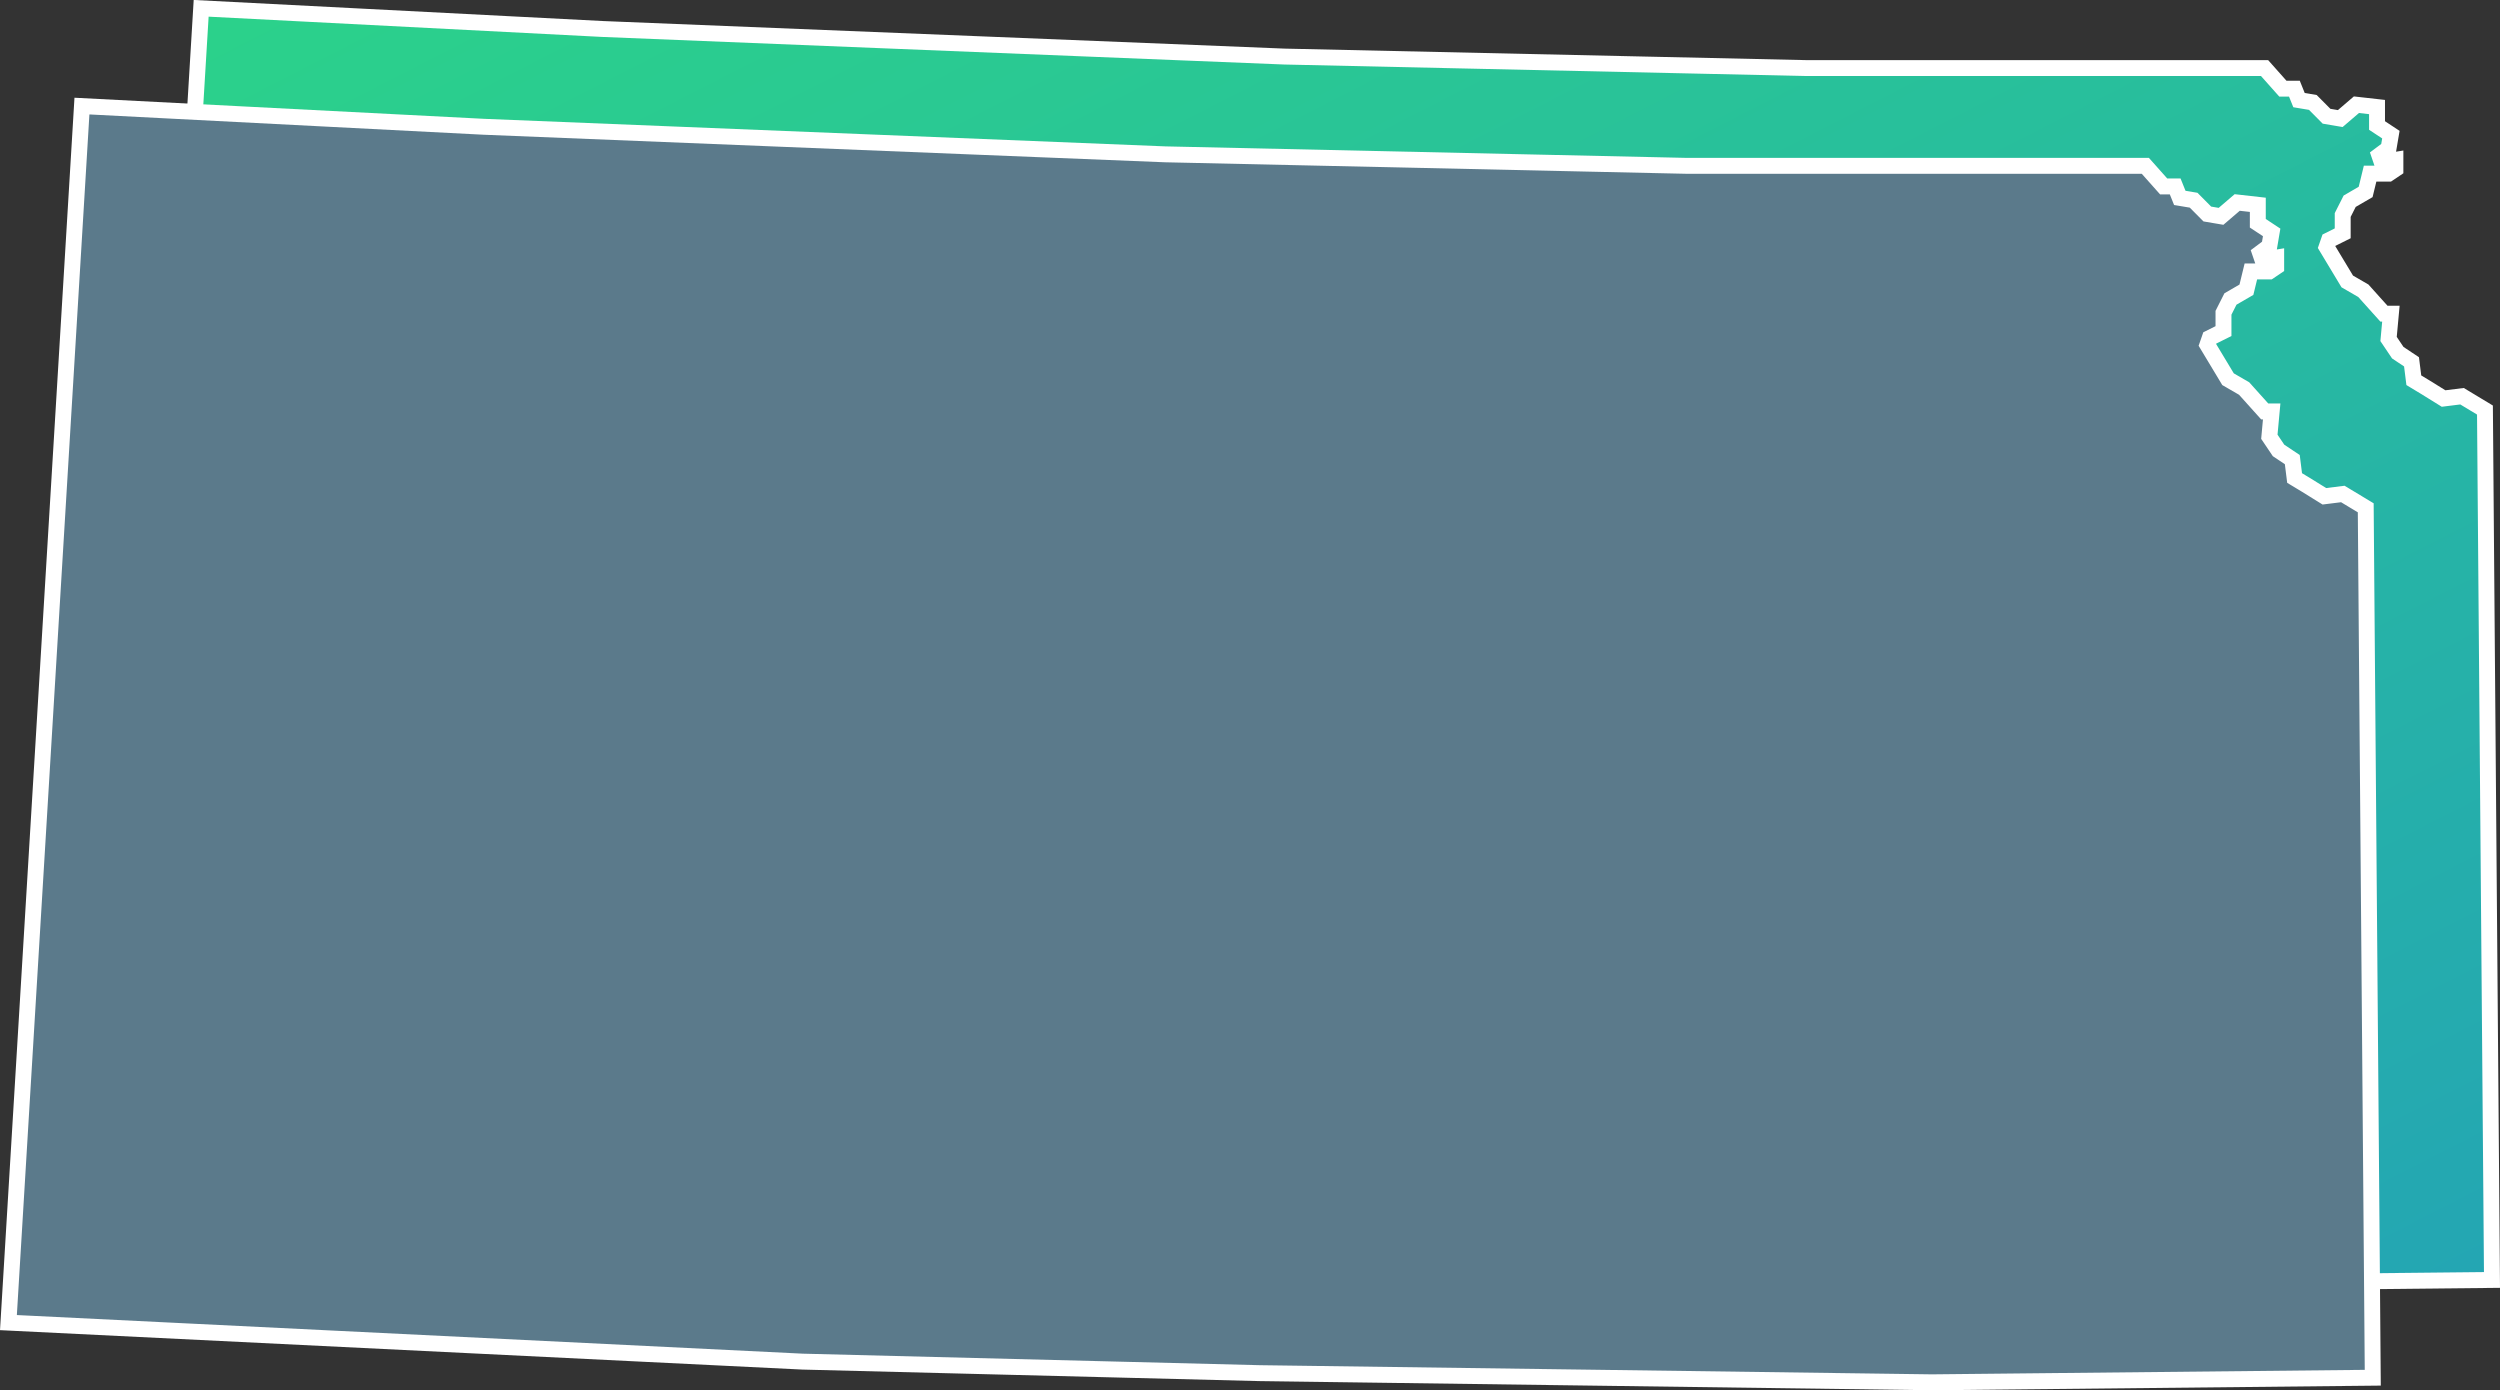
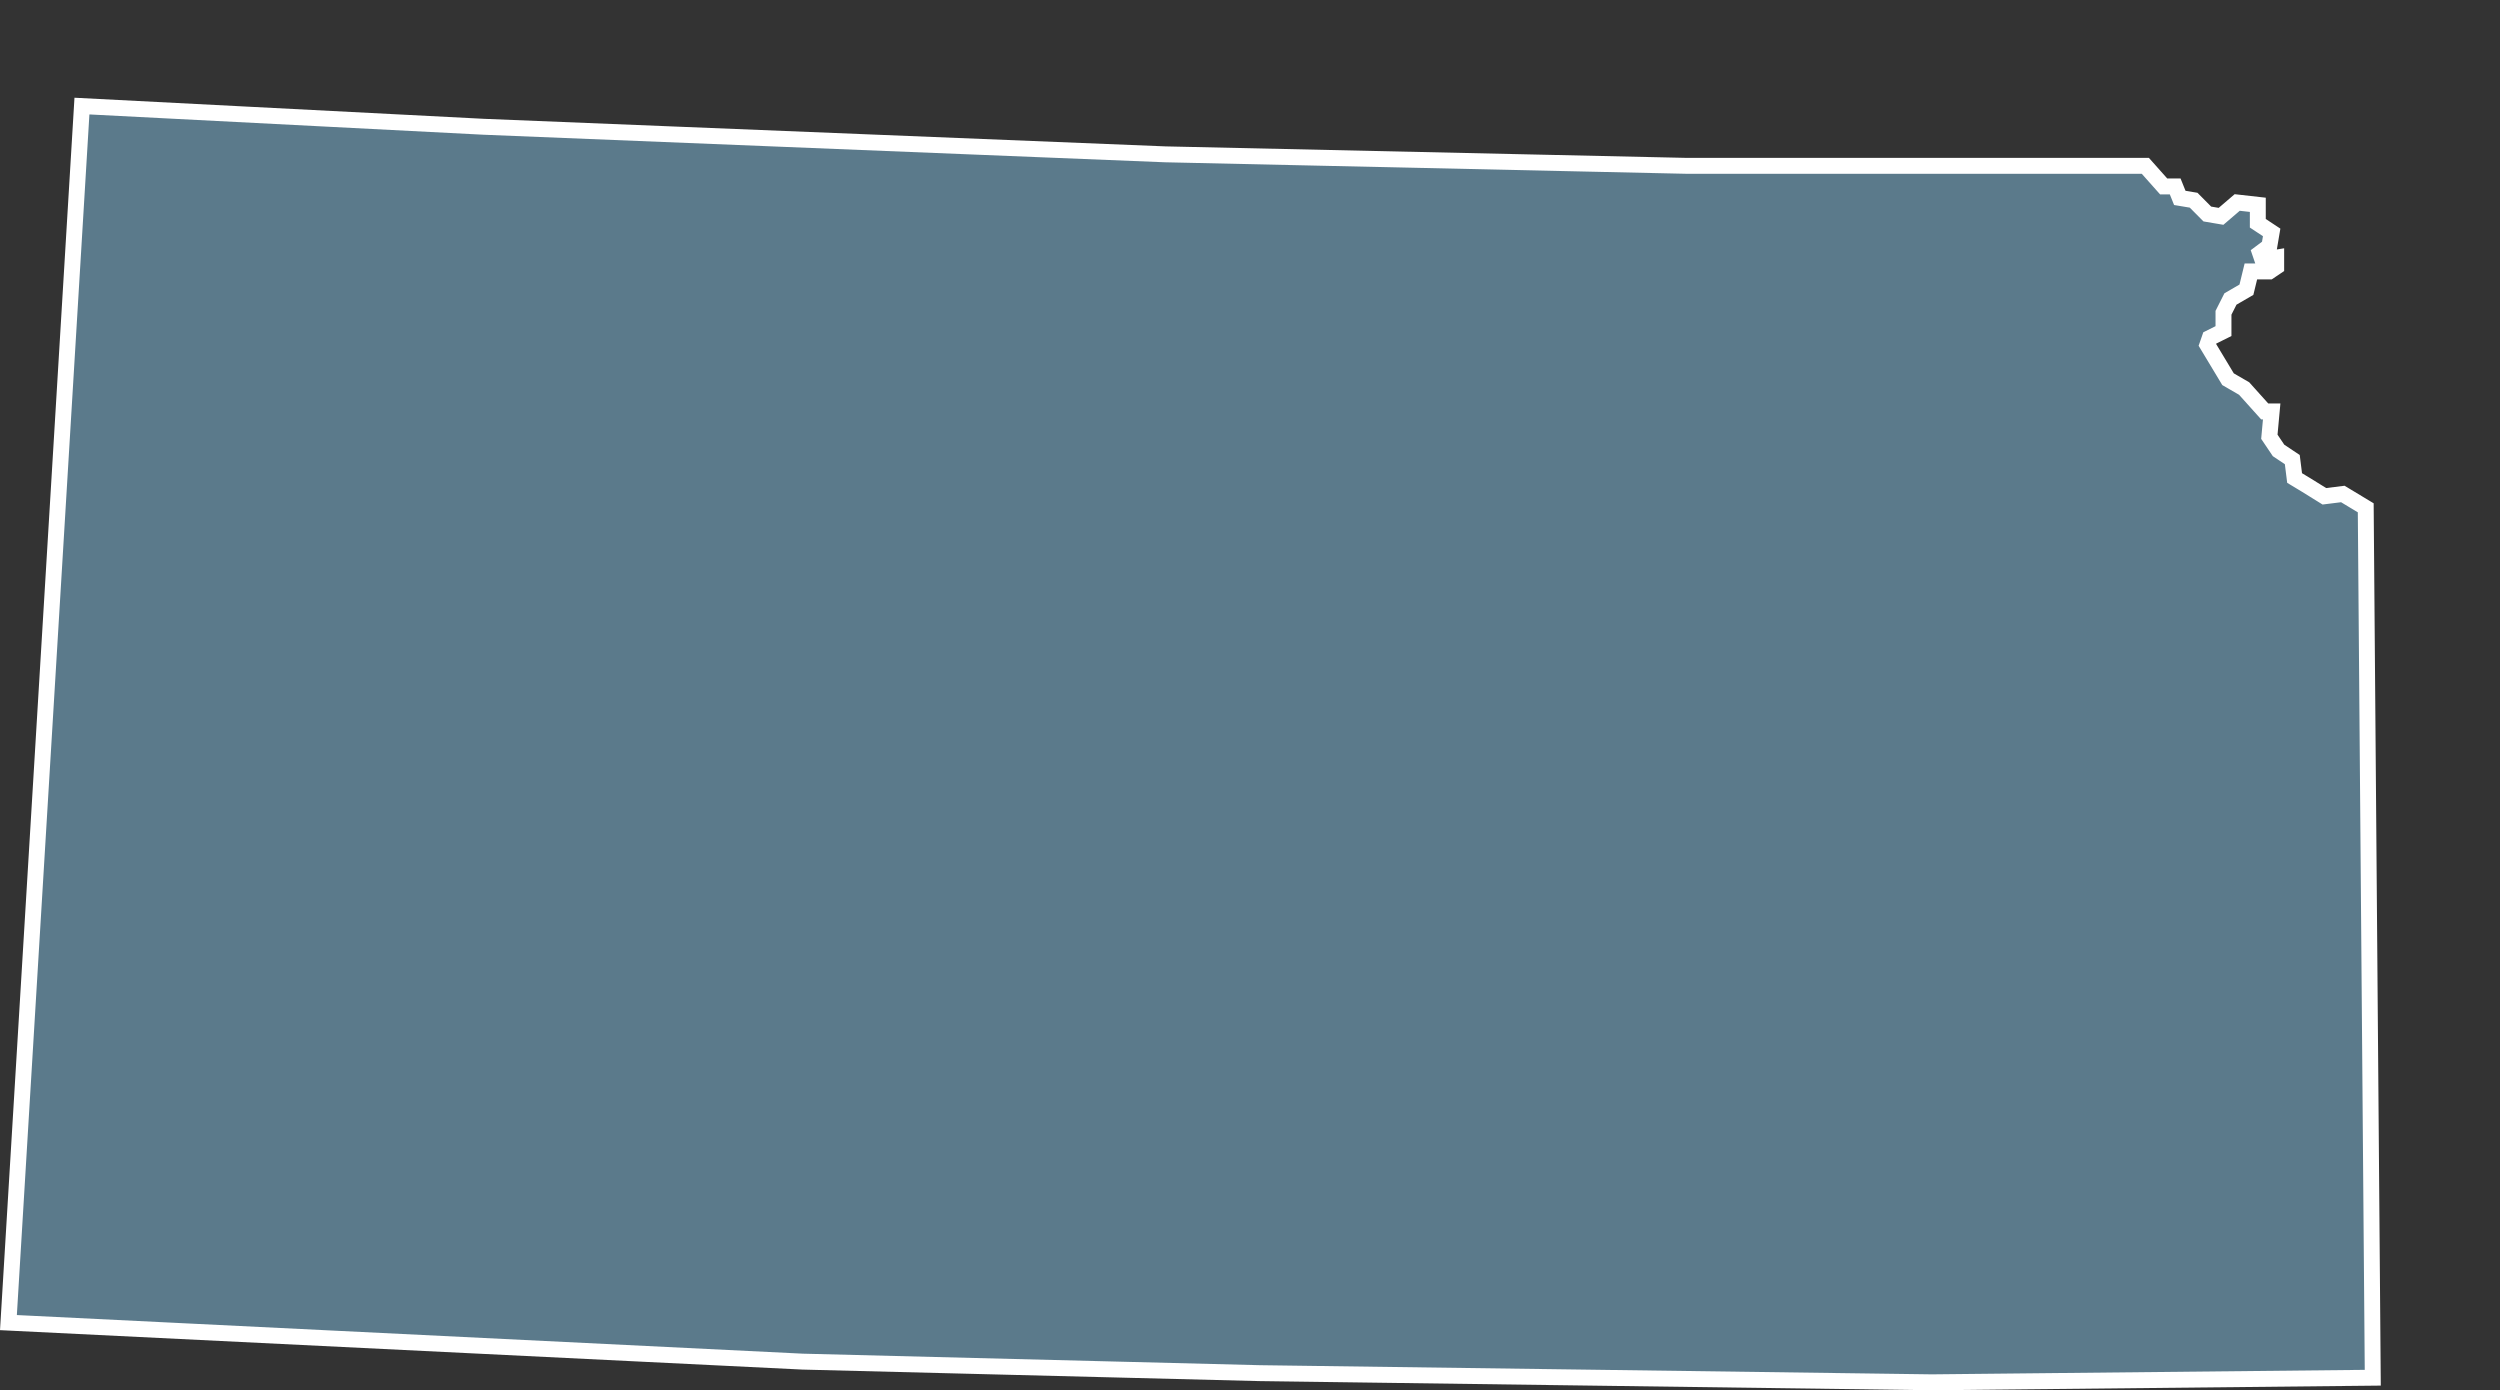
<svg xmlns="http://www.w3.org/2000/svg" width="392.806" height="218.446" viewBox="0 0 392.806 218.446">
  <rect x="0" y="0" width="392.806" height="218.446" fill="#333333" stroke="none" />
  <defs>
    <linearGradient id="a" x1="0.054" x2="0.986" y2="1" gradientUnits="objectBoundingBox">
      <stop offset="0" stop-color="#2bd18b" />
      <stop offset="1" stop-color="#24a6b3" />
    </linearGradient>
  </defs>
  <g transform="translate(-1241.32 -155.604)">
-     <path d="M617.2,892.544l-2.9.362-2.892-1.794-1.785-1.078-.362-2.892L607.1,885.7l-1.444-2.147.366-3.978h-1.094l-3.233-3.6-2.53-1.465-3.25-5.4.375-1.082,2.16-1.078v-2.88l1.094-2.164,2.509-1.457.7-2.875h2.9l1.078-.724v-1.44l-2.16.358-.366-1.074,1.448-1.086.366-2.164-2.176-1.436v-2.9l-3.238-.366-2.539,2.176-2.156-.366-2.152-2.168-2.172-.362-.724-1.8h-1.81l-2.88-3.238H514.062l-81.885-1.806-107.1-4.332-63.113-3.25-11.55,191.143,124.778,6.13,71.781,1.81,105.682,1.44,69.249-.72L620.8,894.717Z" transform="translate(1010.962 -674.686)" stroke="#fff" stroke-width="2.5" fill="url(#a)" />
    <path d="M617.2,892.544l-2.9.362-2.892-1.794-1.785-1.078-.362-2.892L607.1,885.7l-1.444-2.147.366-3.978h-1.094l-3.233-3.6-2.53-1.465-3.25-5.4.375-1.082,2.16-1.078v-2.88l1.094-2.164,2.509-1.457.7-2.875h2.9l1.078-.724v-1.44l-2.16.358-.366-1.074,1.448-1.086.366-2.164-2.176-1.436v-2.9l-3.238-.366-2.539,2.176-2.156-.366-2.152-2.168-2.172-.362-.724-1.8h-1.81l-2.88-3.238H514.062l-81.885-1.806-107.1-4.332-63.113-3.25-11.55,191.143,124.778,6.13,71.781,1.81,105.682,1.44,69.249-.72L620.8,894.717Z" transform="translate(992.23 -659.324)" fill="#5b7a8b" stroke="#fff" stroke-width="2.5" />
  </g>
</svg>